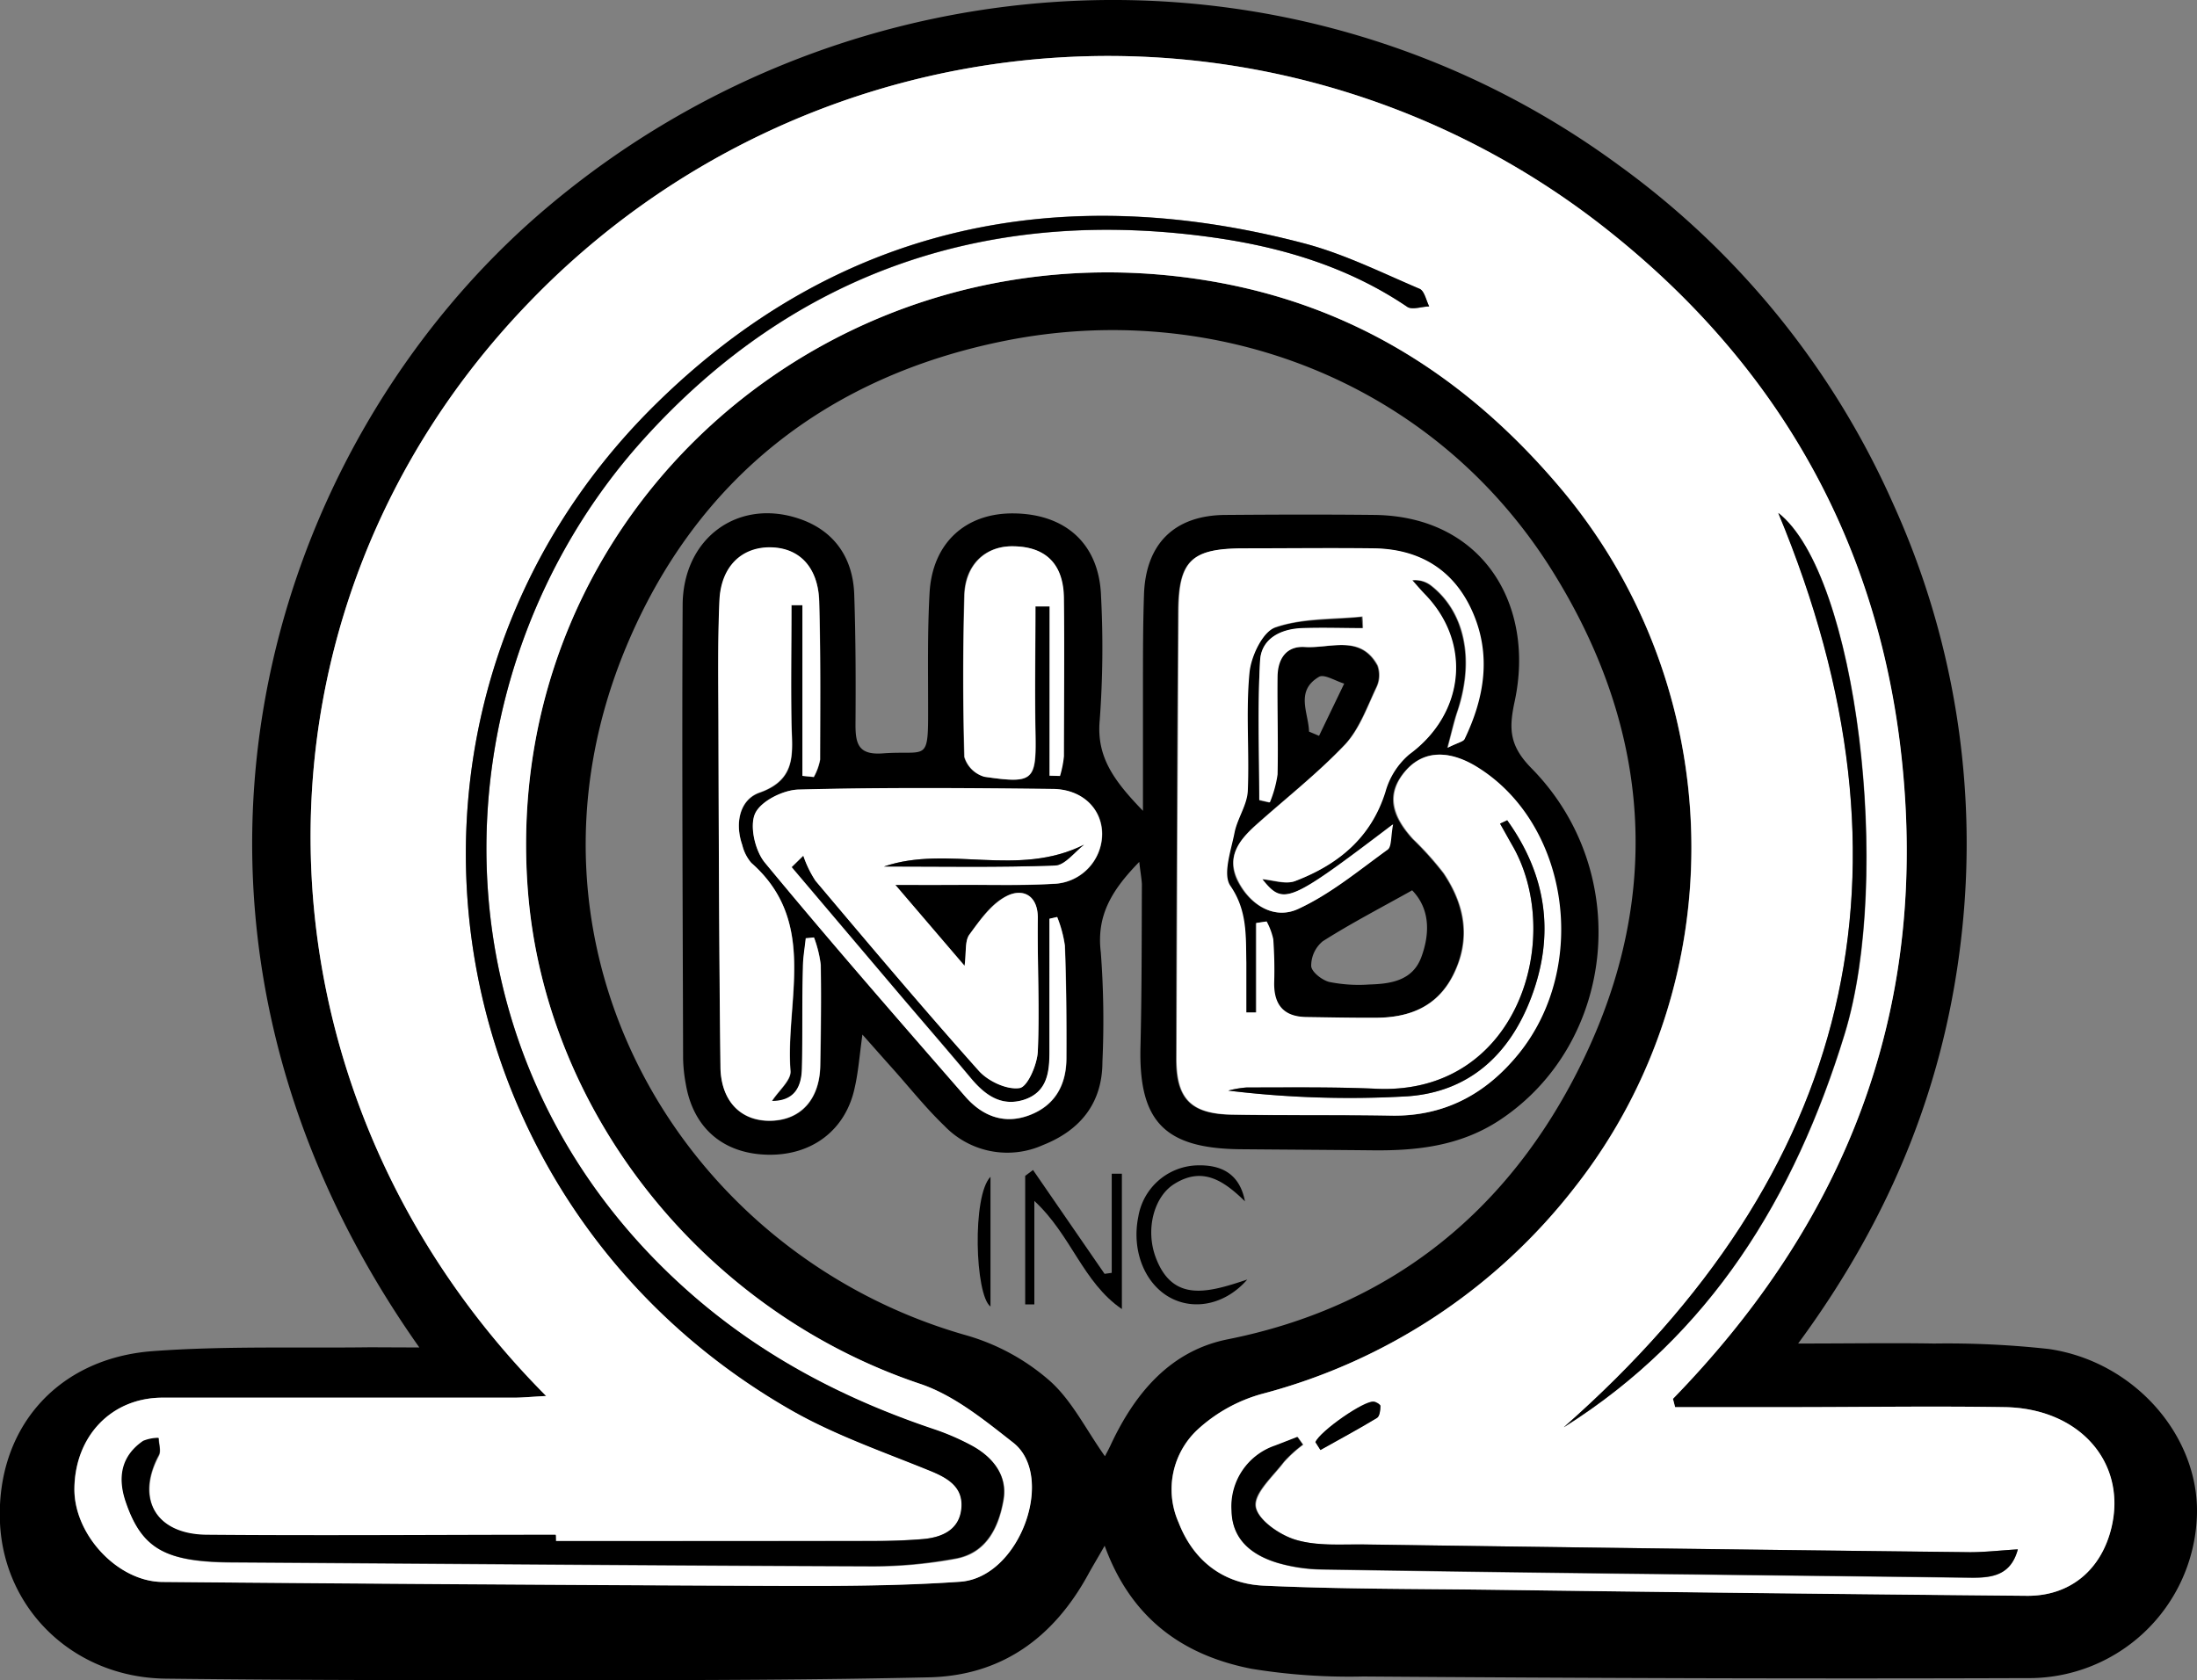
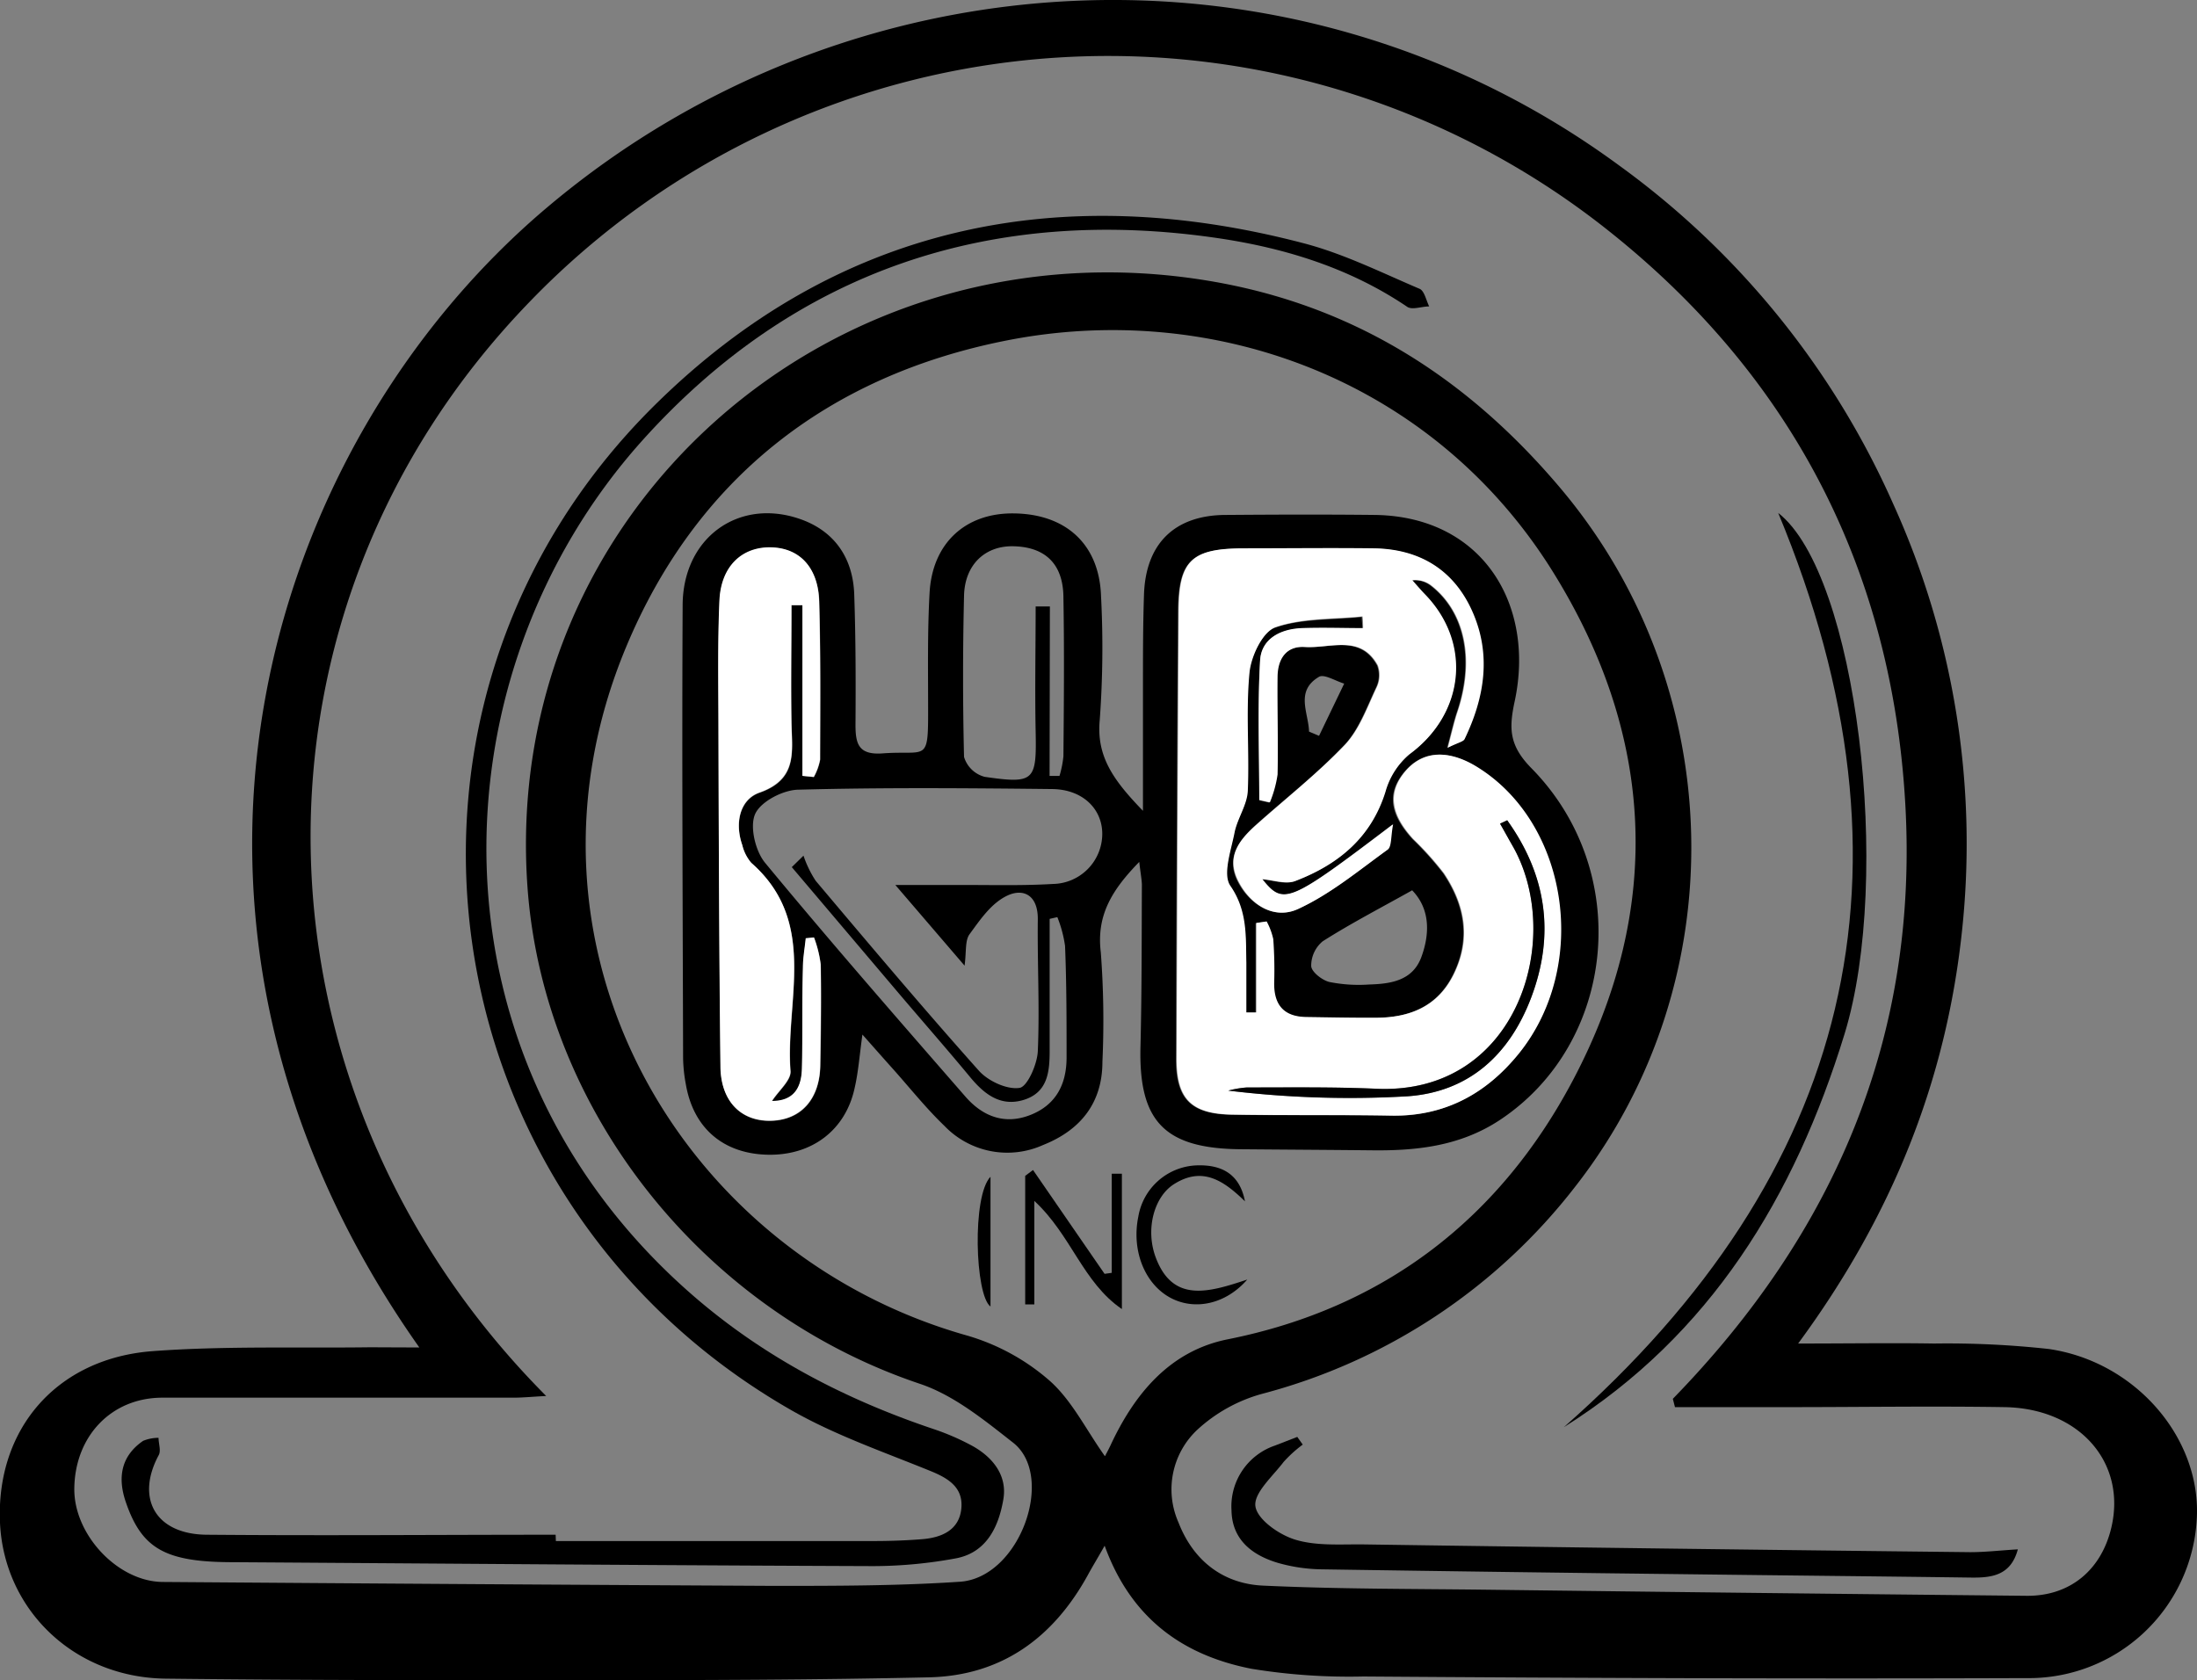
<svg xmlns="http://www.w3.org/2000/svg" viewBox="0 0 285.6 218.46">
  <rect x="0" y="0" width="285.6" height="218.46" fill="#808080" stroke="none" />
  <defs>
    <style>.cls-1{fill:#fff;}</style>
  </defs>
  <title>hb-logo2</title>
  <g id="Layer_2" data-name="Layer 2">
    <g id="Layer_1-2" data-name="Layer 1">
      <path d="M54.51,175.19C15.31,119.69,34.18,58,71.31,26.81c39.57-33.28,97.16-36.19,139.18-5.29a108.63,108.63,0,0,1,35.62,44,106.84,106.84,0,0,1,8.94,55.53c-2.06,19.37-9,36.92-21.3,53.63,6.6,0,12.14-.09,17.67,0a121.35,121.35,0,0,1,14.91.71c11.41,1.66,19.93,11.77,19.23,22.25a21.85,21.85,0,0,1-22.19,20.54c-28.72.1-57.44,0-86.17-.21a78.74,78.74,0,0,1-14.5-1c-8.79-1.72-15.62-6.42-19.1-16-1,1.76-1.62,2.77-2.18,3.8-4.49,8.17-11.23,13.1-20.67,13.31-14.74.33-29.48.36-44.22.38-18.35,0-36.69,0-55-.21C9.66,218.11.53,209.33,0,198c-.54-12.15,7.32-21.39,19.85-22.33,9.31-.69,18.71-.38,28.07-.5C49.91,175.17,51.87,175.19,54.51,175.19ZM71,181.5c-1.87.1-3.06.22-4.25.22-15.21,0-30.43,0-45.64,0-6.63,0-11.37,5-11.45,11.81-.07,6,5.65,12.11,11.5,12.15q39.71.3,79.39.51c8.09,0,16.2,0,24.26-.54,7.78-.55,12.44-13.72,6.89-18.08-3.75-2.94-7.7-6.17-12.11-7.65-28.09-9.43-48.81-35.34-51-64.33-3.68-49.16,39.83-87.26,88.65-79.06,18.7,3.14,33.51,12.58,45.66,27,21.79,25.87,22.76,64,1.91,90.7a75.83,75.83,0,0,1-40.78,27,20.42,20.42,0,0,0-8.33,4.61,10.62,10.62,0,0,0-2.5,12.11c1.94,5,5.84,8,11.08,8.21,9.72.45,19.46.41,29.18.53q35,.44,70,.79c5.64.05,9.7-3.36,11-8.85,2-8.44-4.1-15.52-13.87-15.68-9.36-.15-18.73,0-28.09,0-4.92,0-9.84,0-14.76,0l-.28-1.08c21-21.57,31.94-47,30.22-77.33S233.07,49.2,209.49,30.31A104.46,104.46,0,0,0,68.85,39.24C29.84,79.55,31.25,141.56,71,181.5Zm72.65,7.81c.19-.37.46-.86.7-1.37,3.14-6.76,7.76-12.32,15.26-13.81,20.41-4.08,35.36-15.75,44.83-33.62,11.93-22.51,10.71-45.27-3-66.85C185.82,49.21,157.54,39,130.84,44.27c-23.33,4.61-40.39,18.1-49.46,39.88-16.25,39,7.16,79,44.33,89.49a28.27,28.27,0,0,1,10.64,5.79C139.31,182,141.17,185.87,143.62,189.31Z" />
-       <path class="cls-1" d="M71,181.5C31.25,141.56,29.84,79.55,68.85,39.24a104.46,104.46,0,0,1,140.64-8.93C233.07,49.2,246,74.14,247.7,104.54s-9.25,55.76-30.22,77.33l.28,1.08c4.92,0,9.84,0,14.76,0,9.36,0,18.73-.15,28.09,0,9.77.16,15.9,7.24,13.87,15.68-1.33,5.49-5.39,8.9-11,8.85q-35-.31-70-.79c-9.72-.12-19.46-.08-29.18-.53-5.24-.24-9.14-3.2-11.08-8.21a10.62,10.62,0,0,1,2.5-12.11,20.42,20.42,0,0,1,8.33-4.61,75.83,75.83,0,0,0,40.78-27c20.85-26.66,19.88-64.83-1.91-90.7-12.15-14.42-27-23.86-45.66-27-48.82-8.2-92.33,29.9-88.65,79.06,2.17,29,22.89,54.9,51,64.33,4.41,1.48,8.36,4.71,12.11,7.65,5.55,4.36.89,17.53-6.89,18.08-8.06.57-16.17.57-24.26.54q-39.69-.15-79.39-.51c-5.85,0-11.57-6.14-11.5-12.15.08-6.83,4.82-11.8,11.45-11.81,15.21,0,30.43,0,45.64,0C67.91,181.72,69.1,181.6,71,181.5Zm1.29,18.86v-.75c-15.11,0-30.23.09-45.34,0-6.64,0-9.28-4.68-6.28-10.31.32-.59,0-1.52,0-2.29a5.34,5.34,0,0,0-2,.39c-2.91,2-3.33,4.82-2.26,7.95,2.1,6.11,5.16,7.78,14,7.83,27.71.18,55.42.41,83.13.51a59.51,59.51,0,0,0,10.73-1c4-.73,5.6-4.11,6.21-7.62.55-3.12-1.3-5.52-4-7a31.43,31.43,0,0,0-5.12-2.22c-11.46-3.86-22-9.31-31.19-17.32C54.57,137.61,56.3,87.67,83.42,57.39,103.29,35.21,128.94,26.6,158.57,31c8.64,1.3,17,3.89,24.36,8.89.65.44,1.9,0,2.86-.05-.4-.79-.62-2-1.25-2.29-4.92-2.09-9.78-4.52-14.91-5.88-31.95-8.46-60.91-2.35-84.51,21C45.87,91.44,55,156.05,103,183.38c5.59,3.18,11.79,5.33,17.79,7.77,2.39,1,4.49,2.15,4.22,4.95s-2.56,3.81-5.12,4c-2.11.17-4.23.24-6.36.24Q92.88,200.38,72.26,200.36Zm190.05,1.08c-2.51.15-4.6.41-6.68.38q-39.13-.48-78.26-1c-3,0-6.13.23-8.91-.61-2.1-.62-5-2.62-5.21-4.34s2.24-3.9,3.67-5.78a16.68,16.68,0,0,1,2.48-2.25l-.71-1L165.78,188a8.35,8.35,0,0,0-5.64,8.43c0,3.78,2.63,5.81,6,6.81a21.77,21.77,0,0,0,5.85.85q24.34.41,48.68.65c11.86.15,23.71.26,35.57.42C259,205.15,261.4,204.83,262.31,201.44Zm-59-15.89c19-12,30-29.91,36.49-51.14,6.24-20.37,1.62-59.67-8.63-67.72C250.49,113.2,240.77,152.6,203.3,185.55ZM171,187.5l.65,1c2.46-1.38,4.94-2.71,7.35-4.17.35-.21.43-1,.45-1.55,0-.18-.52-.51-.84-.56C177.41,182,171.62,186.08,171,187.5Z" />
      <path d="M72.26,200.36q20.63,0,41.23,0c2.13,0,4.25-.07,6.36-.24,2.56-.2,4.85-1.18,5.12-4s-1.83-4-4.22-4.95c-6-2.44-12.2-4.59-17.79-7.77C55,156.05,45.87,91.44,85.12,52.67c23.6-23.32,52.56-29.43,84.51-21,5.13,1.36,10,3.79,14.91,5.88.63.27.85,1.5,1.25,2.29-1,0-2.21.49-2.86.05-7.39-5-15.72-7.59-24.36-8.89-29.63-4.43-55.28,4.18-75.15,26.36C56.3,87.67,54.57,137.61,90.11,168.46c9.23,8,19.73,13.46,31.19,17.32a31.43,31.43,0,0,1,5.12,2.22c2.71,1.51,4.56,3.91,4,7-.61,3.51-2.18,6.89-6.21,7.62a59.51,59.51,0,0,1-10.73,1c-27.71-.1-55.42-.33-83.13-.51-8.85,0-11.91-1.72-14-7.83-1.07-3.13-.65-5.95,2.26-7.95a5.34,5.34,0,0,1,2-.39c0,.77.36,1.7,0,2.29-3,5.63-.36,10.26,6.28,10.31,15.11.13,30.23,0,45.34,0Z" />
      <path d="M262.31,201.44c-.91,3.39-3.36,3.71-6.12,3.67-11.86-.16-23.71-.27-35.57-.42q-24.35-.28-48.68-.65a21.77,21.77,0,0,1-5.85-.85c-3.32-1-5.93-3-6-6.81a8.35,8.35,0,0,1,5.64-8.43l2.91-1.13.71,1a16.68,16.68,0,0,0-2.48,2.25c-1.43,1.88-3.92,4.06-3.67,5.78s3.11,3.72,5.21,4.34c2.78.84,5.92.57,8.91.61q39.12.57,78.26,1C257.71,201.85,259.8,201.59,262.31,201.44Z" />
      <path d="M203.3,185.55c37.47-33,47.19-72.35,27.86-118.86,10.25,8,14.87,47.35,8.63,67.72C233.28,155.64,222.33,173.6,203.3,185.55Z" />
-       <path d="M171,187.5c.58-1.42,6.37-5.46,7.61-5.25.32.05.85.38.84.56,0,.54-.1,1.34-.45,1.55-2.41,1.46-4.89,2.79-7.35,4.17Z" />
      <path d="M148.1,112.06c-3.49,3.58-5.6,6.89-5,11.76a118.24,118.24,0,0,1,.21,14.22c0,5.37-2.86,8.91-7.74,10.84a11.32,11.32,0,0,1-12.8-2.5c-2.43-2.33-4.54-5-6.78-7.5-1.13-1.26-2.26-2.54-3.88-4.37-.39,2.84-.54,4.9-1,6.9-1.17,5.54-5.6,8.88-11.4,8.72s-9.61-3.56-10.56-9.19a19.94,19.94,0,0,1-.35-3.35c-.05-19.62-.16-39.23-.06-58.85,0-8.79,7.22-14,15.17-11.29,4.38,1.48,7,4.91,7.14,9.94.19,5.62.2,11.24.16,16.86,0,2.54.44,3.93,3.56,3.7,5.72-.42,5.9,1.31,5.88-5.87,0-5-.09-10,.19-15,.36-6.47,4.67-10.39,10.91-10.33,6.8.06,11.16,4,11.38,10.77a129,129,0,0,1-.17,16.1c-.45,4.78,1.84,7.89,5.62,11.8,0-6,0-11.21,0-16.38,0-3.88,0-7.75.13-11.62.18-6.69,3.93-10.42,10.56-10.47s13-.07,19.48,0c14.07.21,20.83,11.76,18.15,24.24-.75,3.5-.74,5.72,2.17,8.68,13.29,13.49,11,35.75-4.1,45.75-5.07,3.35-10.67,4-16.48,3.94s-11.49-.09-17.23-.14c-9.92-.1-13.28-3.64-13-13.47.17-7,.15-14,.18-21C148.4,114.19,148.24,113.37,148.1,112.06Zm15.6-8,1.29.29a15.16,15.16,0,0,0,1-3.62c.12-4.24,0-8.49,0-12.74,0-2.3,1.15-4,3.59-3.85,3.27.21,7.22-1.67,9.44,2.39a3.68,3.68,0,0,1-.15,2.88c-1.22,2.58-2.23,5.46-4.12,7.46-3.58,3.78-7.73,7-11.62,10.49-2.18,2-3.76,4.23-2.24,7.23s4.68,5,7.75,3.63c4.2-1.92,7.88-5,11.67-7.73.52-.38.39-1.69.7-3.29-13.55,10.3-14.2,10.56-17,7.13,1.43.11,3.06.71,4.29.24,5.55-2.12,9.85-5.59,11.72-11.6a9.88,9.88,0,0,1,3.11-4.87c7.21-5.26,8.22-14.48,2-20.83-.56-.58-1.08-1.2-1.62-1.8a3.39,3.39,0,0,1,2.43.65c4.45,3.42,5.73,9.69,3.45,16.45-.42,1.26-.71,2.56-1.27,4.67,1.39-.69,2-.79,2.18-1.11,2.58-5.41,3.48-11,1-16.63-2.42-5.42-6.88-8.1-12.8-8.18-5.61-.08-11.23,0-16.85,0-6.81,0-8.48,1.55-8.52,8.28q-.18,29-.26,58.08c0,5.22,1.93,7.18,7.28,7.26,6.87.1,13.74,0,20.61.13s12.29-2.79,16.55-8c9.37-11.5,6.49-30.33-5.73-37.54-3.66-2.16-6.82-1.85-9.07.89s-1.83,5.46,1.11,8.68a40.71,40.71,0,0,1,4,4.46c2.74,4.09,3.57,8.47,1.3,13.1-2.08,4.25-5.76,5.65-10.17,5.69-3,0-6-.05-9-.09s-4.26-1.6-4.2-4.51a55.36,55.36,0,0,0-.12-5.62,8.84,8.84,0,0,0-.86-2.3l-1.34.2v11.68l-1.3,0c0-2.15,0-4.31,0-6.47,0-3.44.16-6.73-2.08-10-1-1.49.1-4.6.55-6.92.37-1.85,1.64-3.59,1.72-5.42.24-5.11-.27-10.27.22-15.35.2-2.15,1.72-5.35,3.39-5.93,3.51-1.22,7.51-1,11.3-1.4,0,.51.06,1,.08,1.52-2.65,0-5.3-.07-7.95,0S164,83,163.81,85.86C163.46,91.89,163.7,98,163.7,104Zm-47.31,11c3.67,0,6.27,0,8.86,0,3.87,0,7.74.1,11.59-.13a6.53,6.53,0,0,0,6.45-6.5c0-3.3-2.59-5.8-6.51-5.84-11-.12-22-.21-32.92.08-2,0-4.93,1.51-5.68,3.13s0,4.83,1.27,6.37c8.5,10.29,17.29,20.35,26.06,30.42,2.22,2.54,5.07,3.69,8.42,2.38s4.7-4,4.72-7.4c0-4.86,0-9.74-.2-14.6a16.13,16.13,0,0,0-1-3.73l-1,.23V136.6c0,2.74-.24,5.43-3.36,6.4-2.92.9-5-.63-6.82-2.77-3-3.63-6.15-7.22-9.22-10.83l-14.12-16.66,1.52-1.49a14.28,14.28,0,0,0,1.58,3.26c7,8.3,14,16.61,21.22,24.7,1.21,1.35,3.66,2.49,5.3,2.23,1-.16,2.28-3.05,2.36-4.76.25-5.73-.07-11.48,0-17.22,0-3.12-1.92-4-4-3s-3.49,3.12-4.87,5c-.61.83-.4,2.26-.65,4.09Zm-12.08-14.18,1.5.17a7.53,7.53,0,0,0,.82-2.26c0-6.86.08-13.73-.12-20.59-.13-4.36-2.6-6.92-6.24-7s-6.52,2.44-6.72,6.91c-.25,5.61-.15,11.23-.13,16.84,0,14.59.09,29.19.26,43.79.06,4.51,2.7,7.11,6.57,7s6.3-2.74,6.4-7.19.14-8.74.06-13.11a15.49,15.49,0,0,0-.87-3.52l-1.07.1c-.13,1.28-.35,2.56-.37,3.84-.08,4.37,0,8.74-.13,13.1-.06,2.47-1,4.26-3.9,4.22.89-1.38,2.5-2.7,2.41-3.9-.69-9.19,3.66-19.38-5.1-27.07a5.59,5.59,0,0,1-1.17-2.32c-1-2.83-.35-5.9,2.24-6.81,4.94-1.72,4.24-5.26,4.16-9-.11-5.12,0-10.25,0-15.37l1.43,0Zm32.13,0,1.29,0a13.5,13.5,0,0,0,.51-2.56c.06-6.86.12-13.71,0-20.57,0-4.45-2.39-6.7-6.68-6.73-3.55,0-6.15,2.42-6.24,6.45q-.25,10.47,0,20.94A3.81,3.81,0,0,0,128,101c6.47.94,6.76.53,6.63-5.88-.11-5.42,0-10.85,0-16.27h1.85Zm47.11,14.89c-4.19,2.34-8,4.32-11.6,6.61a4.13,4.13,0,0,0-1.5,3.23c.05.76,1.4,1.82,2.35,2.06A19.36,19.36,0,0,0,178,128c2.8-.08,5.64-.5,6.77-3.57S185.91,118.14,183.55,115.73ZM170.17,95.12l1.3.55,3.27-6.79c-1.12-.33-2.6-1.28-3.28-.88C168.34,89.85,170.1,92.65,170.17,95.12Z" />
      <path d="M134.29,152.12l9.3,13.5.93-.13V152.6l1.32,0v17.6c-5.09-3.48-6.56-9.6-11.38-14.06v13.45h-1.19V152.88Z" />
      <path d="M161.84,156.19c-2.73-2.65-5.49-4.6-9.23-2.23-2.59,1.64-3.74,5.87-2.37,9.53,2.23,5.95,6.89,4.54,11.9,2.87-2.8,3.21-6.74,4-9.8,2.47-3.47-1.73-5.29-6.17-4.36-10.67a8,8,0,0,1,7.52-6.64C158.77,151.39,161.15,152.6,161.84,156.19Z" />
      <path d="M128.76,153v16.87C126.75,168.4,126.34,155.47,128.76,153Z" />
      <path class="cls-1" d="M163.7,104c0-6.06-.24-12.12.11-18.15.17-2.82,2.67-4.09,5.44-4.19s5.3,0,7.95,0c0-.5,0-1-.08-1.52-3.79.38-7.79.18-11.3,1.4-1.67.58-3.19,3.78-3.39,5.93-.49,5.08,0,10.24-.22,15.35-.08,1.83-1.35,3.57-1.72,5.42-.45,2.32-1.57,5.43-.55,6.92,2.24,3.25,2,6.54,2.08,10,0,2.16,0,4.32,0,6.47l1.3,0V120l1.34-.2a8.84,8.84,0,0,1,.86,2.3,55.36,55.36,0,0,1,.12,5.62c-.06,2.91,1.23,4.47,4.2,4.51s6,.11,9,.09c4.41,0,8.09-1.44,10.17-5.69,2.27-4.63,1.44-9-1.3-13.1a40.71,40.71,0,0,0-4-4.46c-2.94-3.22-3.3-6-1.11-8.68s5.41-3,9.07-.89c12.22,7.21,15.1,26,5.73,37.54-4.26,5.23-9.65,8.13-16.55,8s-13.74,0-20.61-.13c-5.35-.08-7.29-2-7.28-7.26q.09-29,.26-58.08c0-6.73,1.71-8.28,8.52-8.28,5.62,0,11.24-.07,16.85,0,5.92.08,10.38,2.76,12.8,8.18,2.51,5.62,1.61,11.22-1,16.63-.16.32-.79.42-2.18,1.11.56-2.11.85-3.41,1.27-4.67,2.28-6.76,1-13-3.45-16.45a3.39,3.39,0,0,0-2.43-.65c.54.6,1.06,1.22,1.62,1.8,6.18,6.35,5.17,15.57-2,20.83a9.88,9.88,0,0,0-3.11,4.87c-1.87,6-6.17,9.48-11.72,11.6-1.23.47-2.86-.13-4.29-.24,2.77,3.43,3.42,3.17,17-7.13-.31,1.6-.18,2.91-.7,3.29-3.79,2.74-7.47,5.81-11.67,7.73-3.07,1.4-6.15-.48-7.75-3.63s.06-5.27,2.24-7.23c3.89-3.48,8-6.71,11.62-10.49,1.89-2,2.9-4.88,4.12-7.46a3.68,3.68,0,0,0,.15-2.88c-2.22-4.06-6.17-2.18-9.44-2.39-2.44-.17-3.56,1.55-3.59,3.85-.05,4.25.09,8.5,0,12.74a15.16,15.16,0,0,1-1,3.62Zm32.23,2.64-.93.44c.59,1,1.18,2.08,1.76,3.12,6.57,11.9.51,32.16-17.81,31.35-5.61-.25-11.24-.16-16.85-.17a12.86,12.86,0,0,0-2.43.41,130.72,130.72,0,0,0,23.27.74c8-.55,13.24-5.35,16.07-12.74C202.19,121.48,201,113.75,195.93,106.65Z" />
-       <path class="cls-1" d="M116.39,115.05l9,10.53c.25-1.83,0-3.26.65-4.09,1.38-1.88,2.89-4,4.87-5s4.08-.15,4,3c-.07,5.74.25,11.49,0,17.22-.08,1.71-1.32,4.6-2.36,4.76-1.64.26-4.09-.88-5.3-2.23C120,131.12,113,122.81,106,114.51a14.28,14.28,0,0,1-1.58-3.26l-1.52,1.49,14.12,16.66c3.07,3.61,6.17,7.2,9.22,10.83,1.8,2.14,3.9,3.67,6.82,2.77,3.12-1,3.37-3.66,3.36-6.4V119.45l1-.23a16.13,16.13,0,0,1,1,3.73c.18,4.86.23,9.74.2,14.6,0,3.39-1.4,6.1-4.72,7.4s-6.2.16-8.42-2.38c-8.77-10.07-17.56-20.13-26.06-30.42-1.27-1.54-2-4.74-1.27-6.37s3.67-3.08,5.68-3.13c11-.29,22-.2,32.92-.08,3.92,0,6.46,2.54,6.51,5.84a6.53,6.53,0,0,1-6.45,6.5c-3.85.23-7.72.11-11.59.13C122.66,115.06,120.06,115.05,116.39,115.05Zm-1.47-2.39c7.4,0,14.82.14,22.21-.13,1.3,0,2.53-1.76,3.8-2.71C132.31,114.15,123.25,109.82,114.92,112.66Z" />
      <path class="cls-1" d="M104.31,100.87V78.67l-1.43,0c0,5.12-.08,10.25,0,15.37.08,3.71.78,7.25-4.16,9-2.59.91-3.22,4-2.24,6.81a5.59,5.59,0,0,0,1.17,2.32c8.76,7.69,4.41,17.88,5.1,27.07.09,1.2-1.52,2.52-2.41,3.9,2.87,0,3.84-1.75,3.9-4.22.11-4.36,0-8.73.13-13.1,0-1.28.24-2.56.37-3.84l1.07-.1a15.49,15.49,0,0,1,.87,3.52c.08,4.37,0,8.74-.06,13.11s-2.52,7.1-6.4,7.19-6.51-2.5-6.57-7c-.17-14.6-.21-29.2-.26-43.79,0-5.61-.12-11.23.13-16.84.2-4.47,2.94-7,6.72-6.91s6.11,2.68,6.24,7c.2,6.86.14,13.73.12,20.59a7.53,7.53,0,0,1-.82,2.26Z" />
-       <path class="cls-1" d="M136.44,100.84v-22h-1.85c0,5.42-.08,10.85,0,16.27.13,6.41-.16,6.82-6.63,5.88a3.81,3.81,0,0,1-2.57-2.57q-.32-10.45,0-20.94c.09-4,2.69-6.48,6.24-6.45,4.29,0,6.63,2.28,6.68,6.73.07,6.86,0,13.71,0,20.57a13.5,13.5,0,0,1-.51,2.56Z" />
      <path d="M195.93,106.65c5.1,7.1,6.26,14.83,3.08,23.15-2.83,7.39-8.11,12.19-16.07,12.74a130.72,130.72,0,0,1-23.27-.74,12.86,12.86,0,0,1,2.43-.41c5.61,0,11.24-.08,16.85.17,18.32.81,24.38-19.45,17.81-31.35-.58-1-1.17-2.08-1.76-3.12Z" />
-       <path d="M114.92,112.66c8.33-2.84,17.39,1.49,26-2.84-1.27,1-2.5,2.67-3.8,2.71C129.74,112.8,122.32,112.66,114.92,112.66Z" />
    </g>
  </g>
</svg>